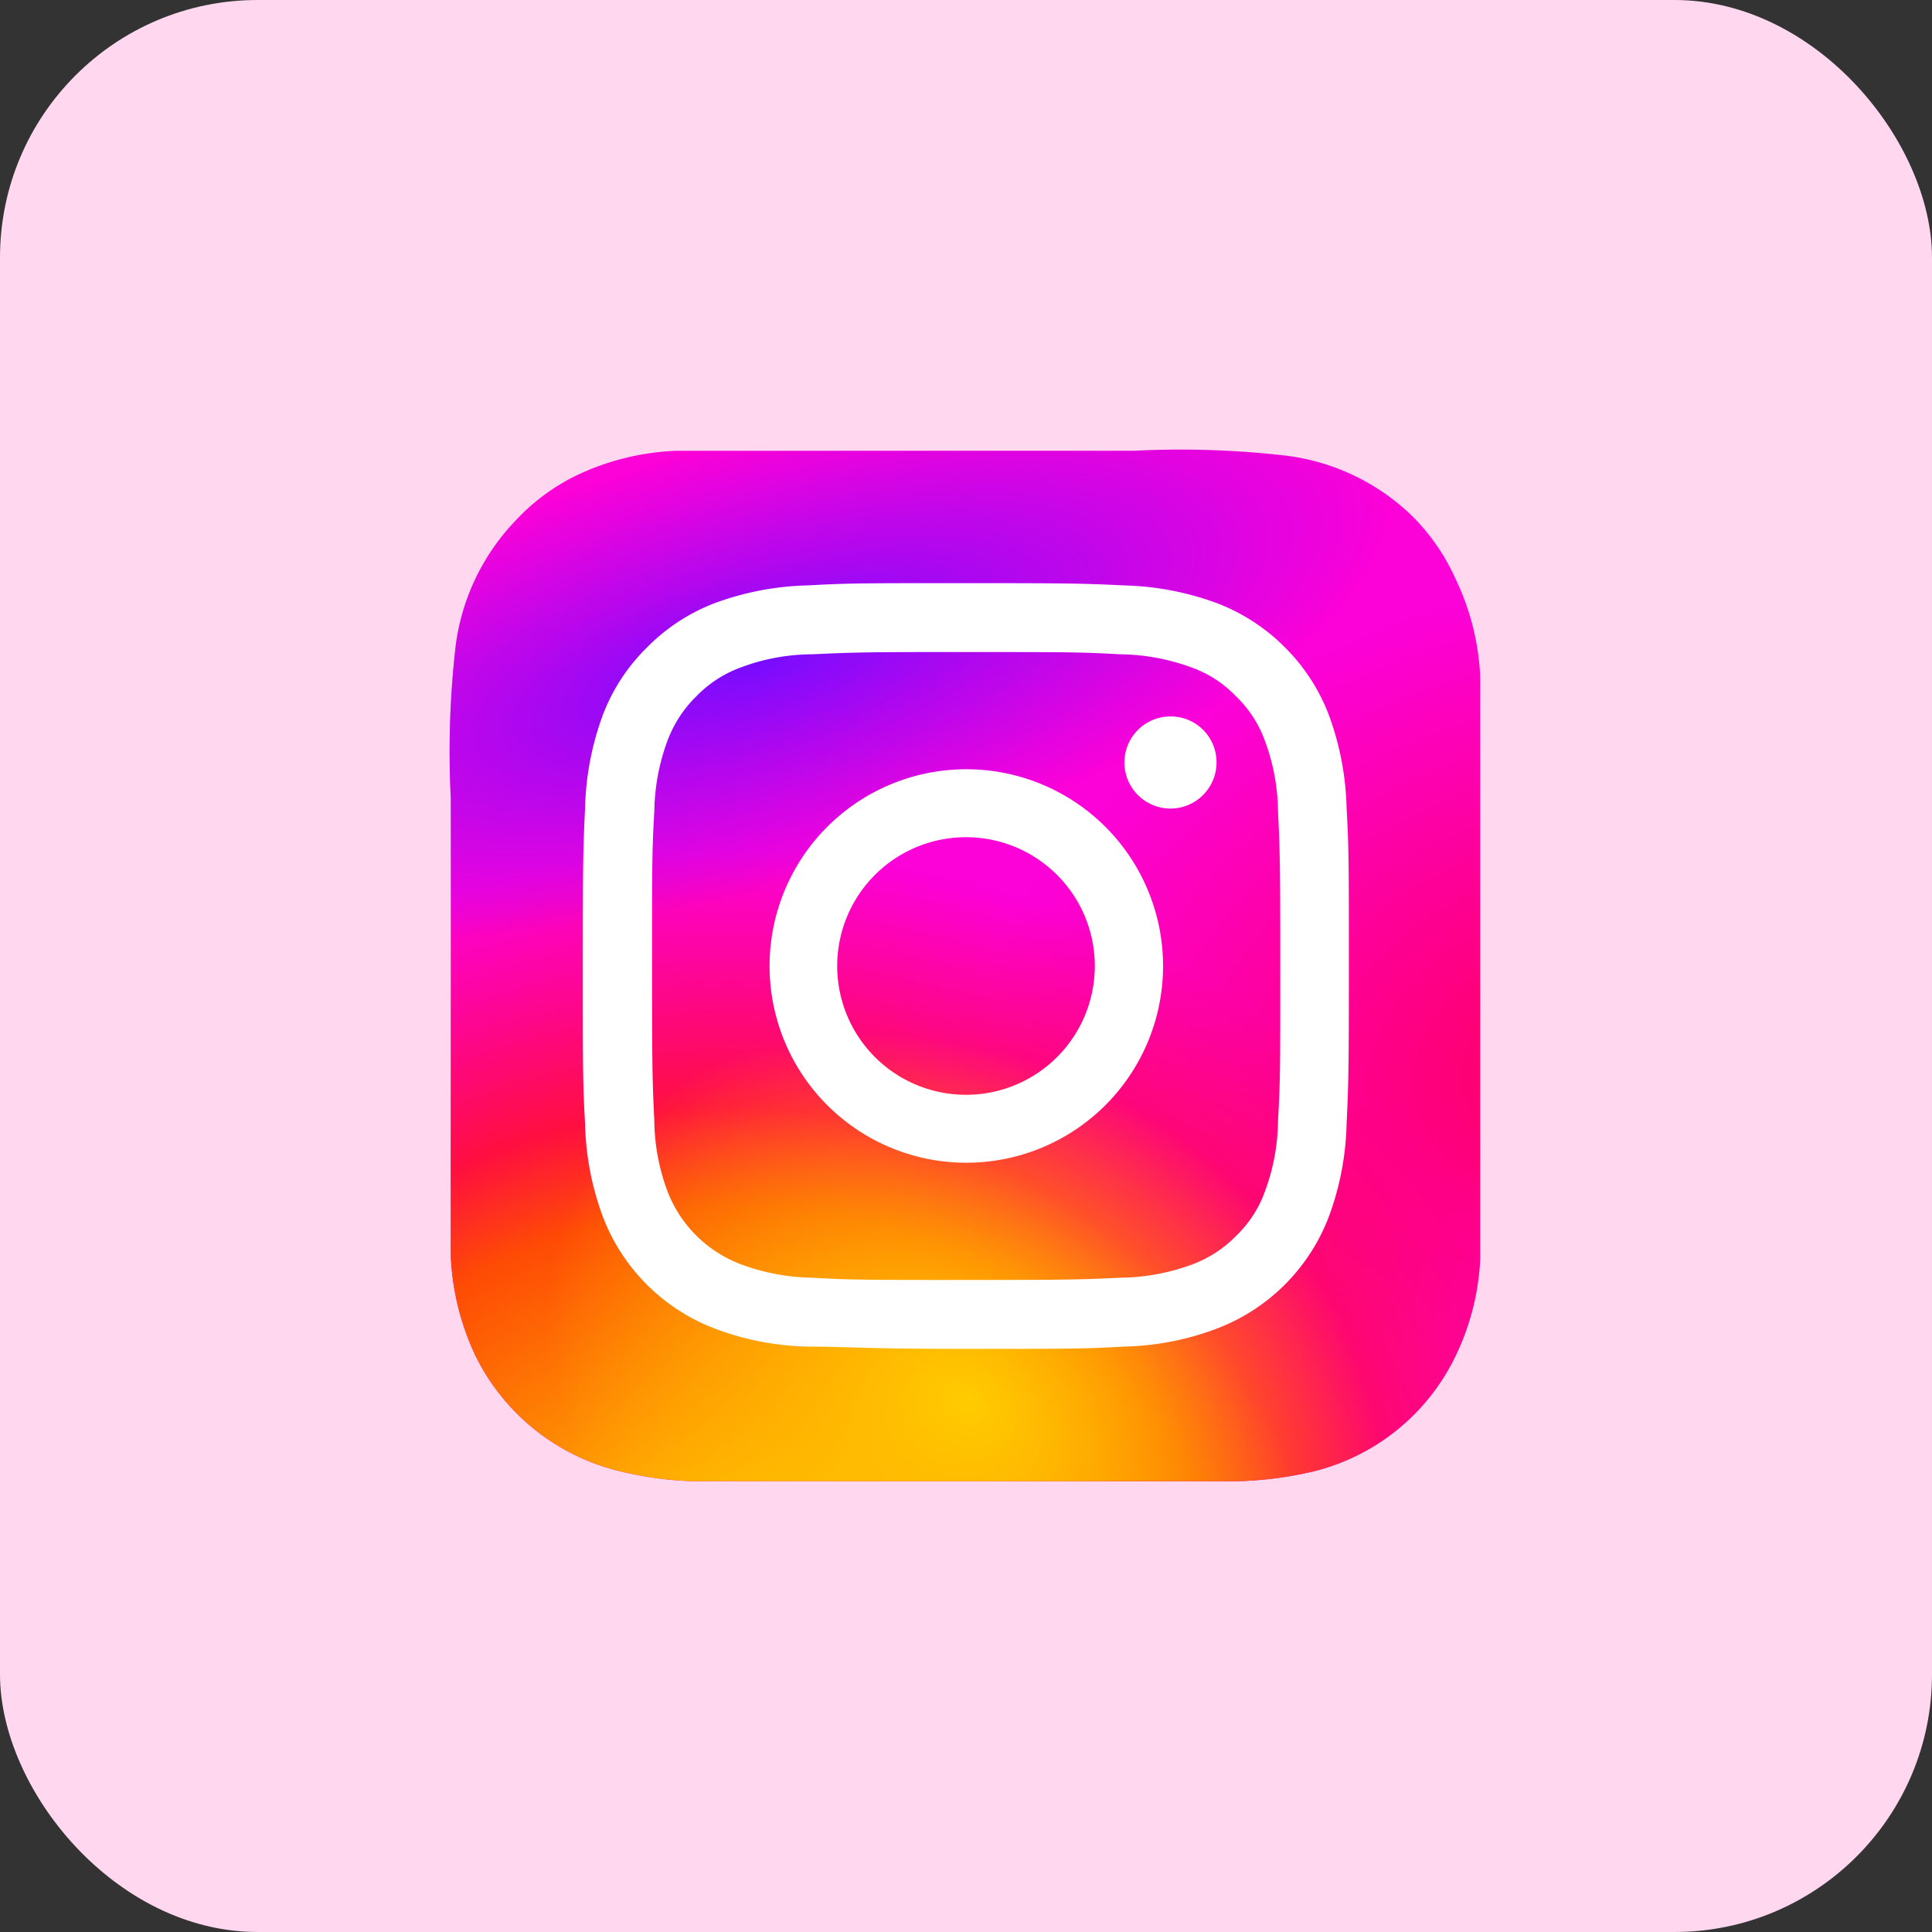
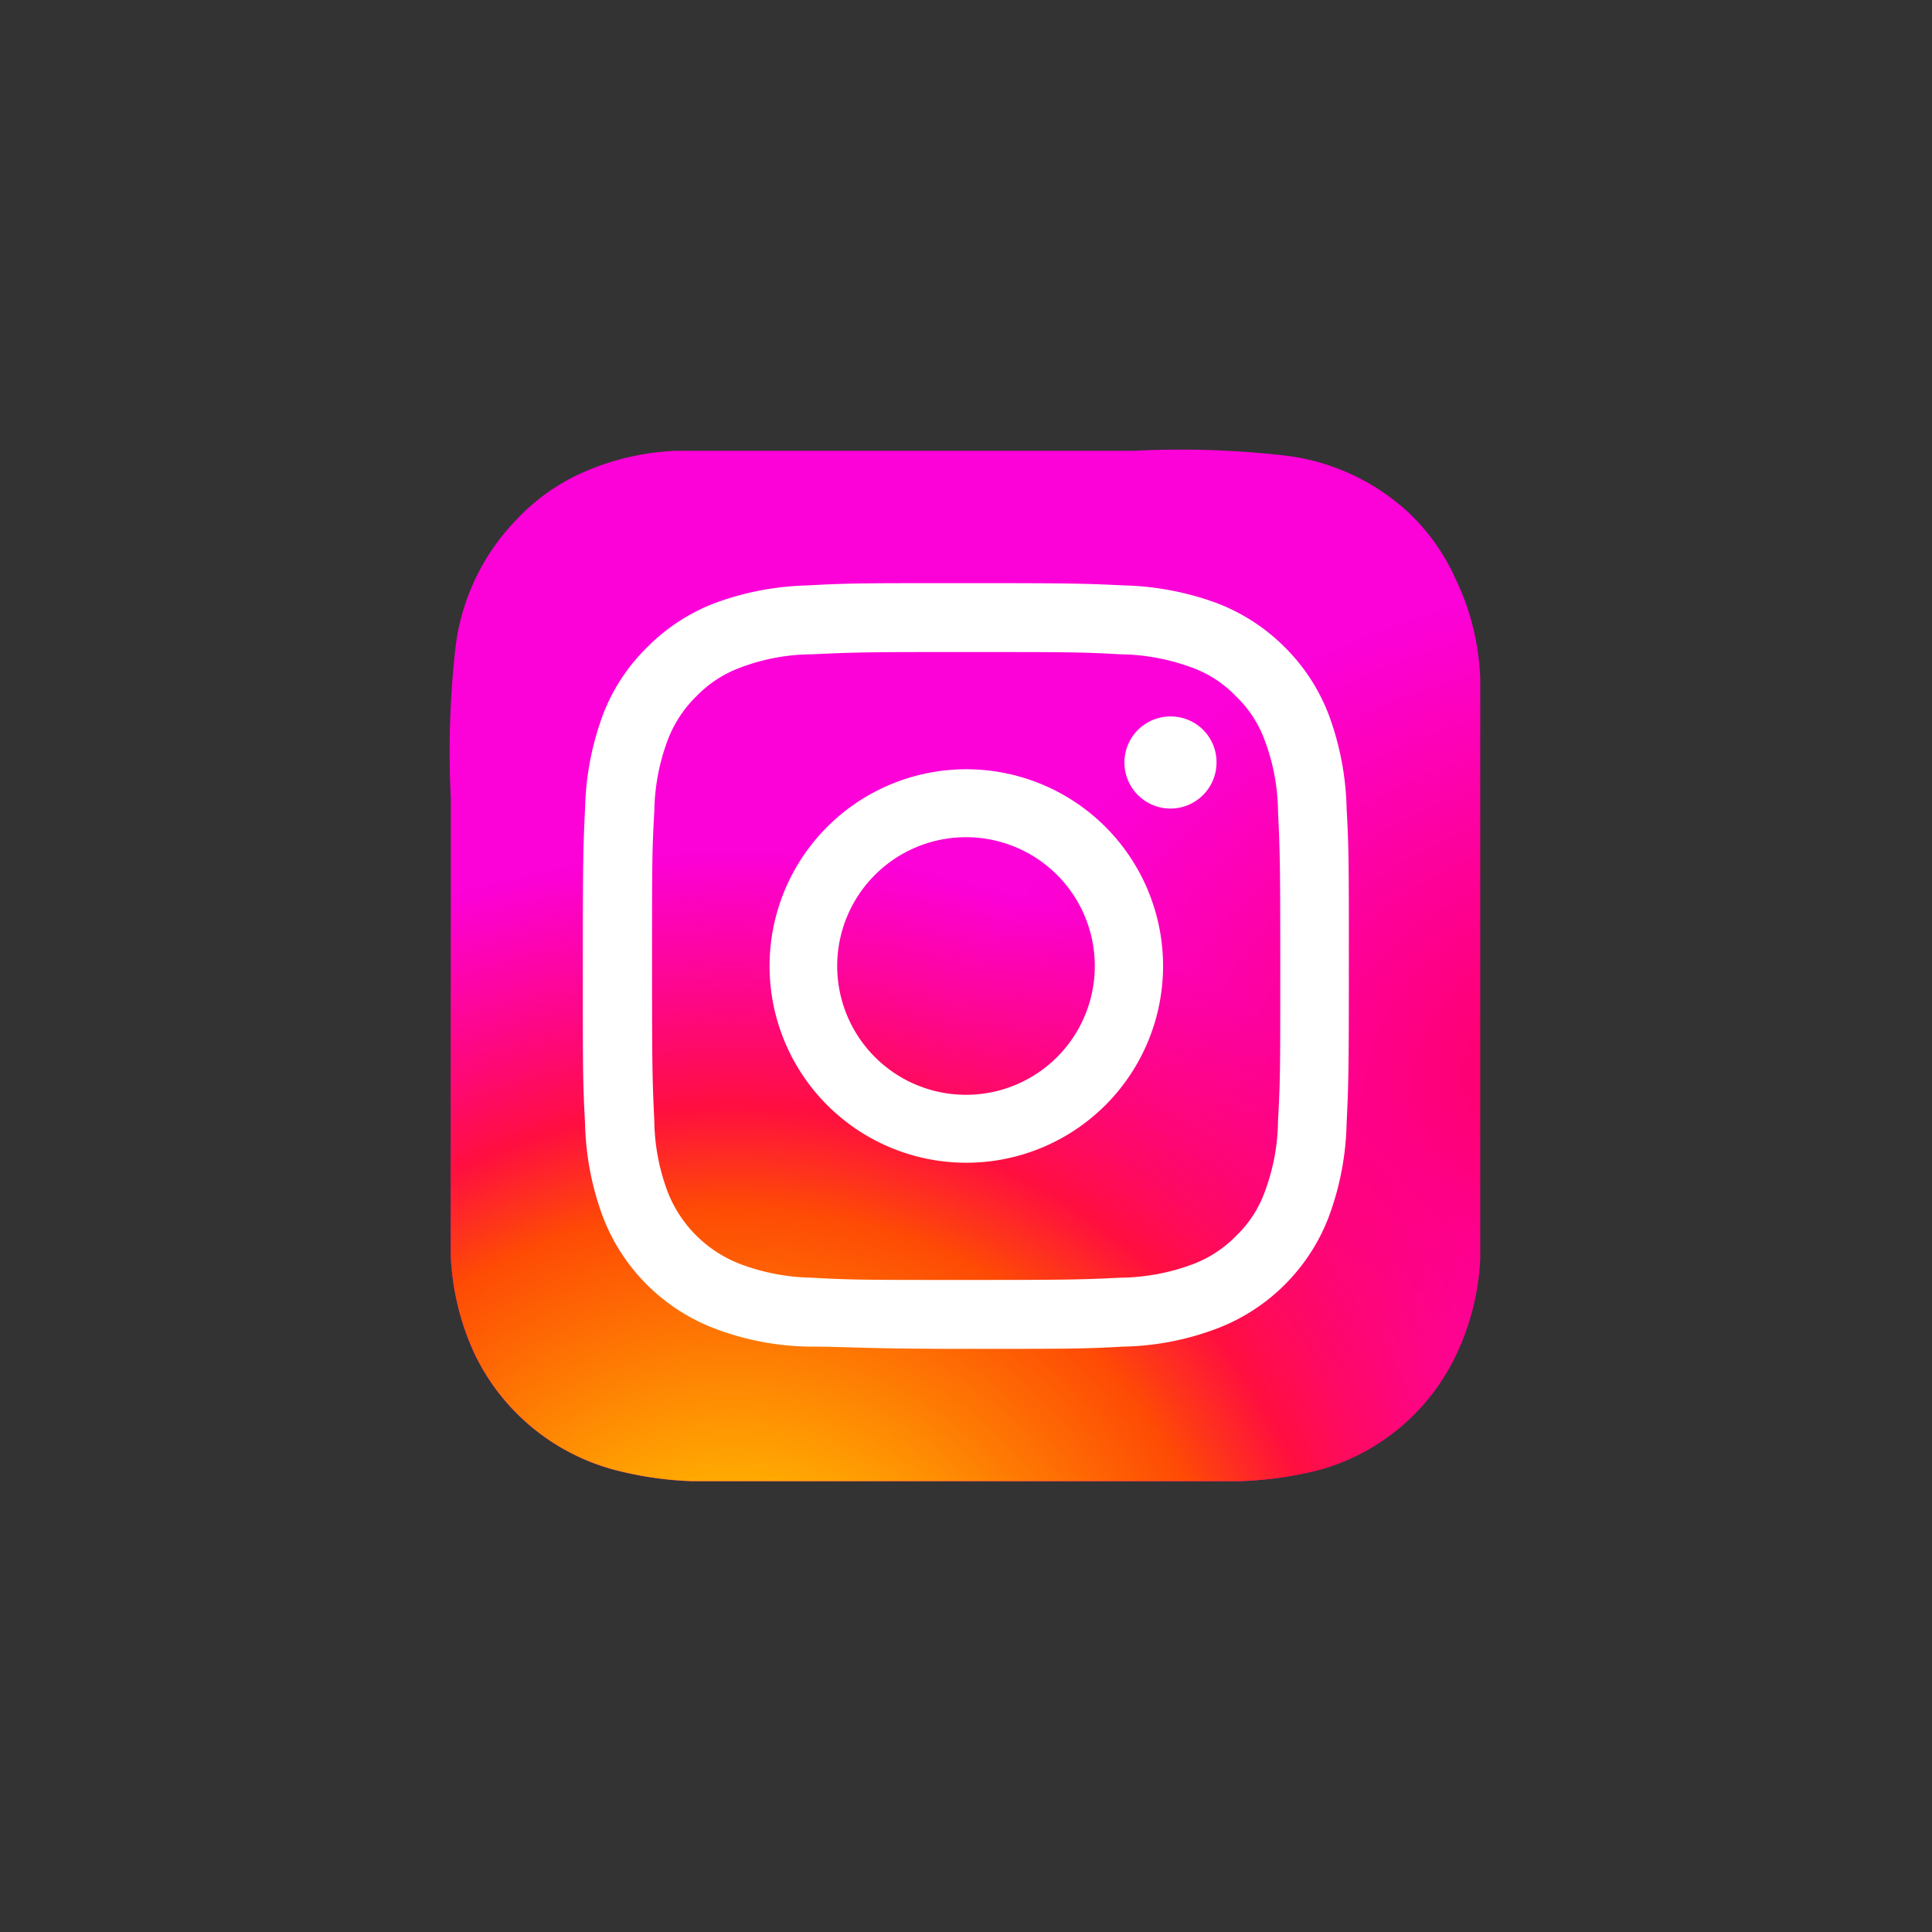
<svg xmlns="http://www.w3.org/2000/svg" id="Layer_1" data-name="Layer 1" viewBox="0 0 60 60">
  <rect x="0" y="0" width="60" height="60" fill="#333333" stroke="none" />
  <defs>
    <radialGradient id="radial-gradient" cx="-1367.47" cy="-62.45" r="1.68" gradientTransform="matrix(-11.75, 3.31, 2.39, 8.46, -15869.19, 5087.72)" gradientUnits="userSpaceOnUse">
      <stop offset="0" stop-color="#ff005f" />
      <stop offset="1" stop-color="#fc01d8" />
    </radialGradient>
    <radialGradient id="radial-gradient-2" cx="-1326.66" cy="-114.08" r="1.68" gradientTransform="matrix(0, -15.25, -16.18, 0, -1823, -20179.5)" gradientUnits="userSpaceOnUse">
      <stop offset="0" stop-color="#fc0" />
      <stop offset="0.12" stop-color="#fc0" />
      <stop offset="0.57" stop-color="#fe4a05" />
      <stop offset="0.69" stop-color="#ff0f3f" />
      <stop offset="1" stop-color="#fe0657" stop-opacity="0" />
    </radialGradient>
    <radialGradient id="radial-gradient-3" cx="-1168.68" cy="-157.11" r="2.08" gradientTransform="matrix(2.55, -4.39, -5.72, -3.32, 2111.36, -5608.56)" gradientUnits="userSpaceOnUse">
      <stop offset="0" stop-color="#fc0" />
      <stop offset="1" stop-color="#fc0" stop-opacity="0" />
    </radialGradient>
    <radialGradient id="radial-gradient-4" cx="-1507.33" cy="746.87" r="2.15" gradientTransform="matrix(-9.07, 2.55, 0.87, 3.09, -14297.62, 1556.43)" gradientUnits="userSpaceOnUse">
      <stop offset="0" stop-color="#780cff" />
      <stop offset="1" stop-color="#820bff" stop-opacity="0" />
    </radialGradient>
  </defs>
-   <rect width="60" height="60" rx="8" style="fill:#ffd7ef" />
  <path d="M30,14c-6.68,0-8.64,0-9,0a7.91,7.91,0,0,0-3.15.79A6.43,6.43,0,0,0,16,16.18a6.87,6.87,0,0,0-1.85,3.89A28.78,28.78,0,0,0,14,24.79V30c0,6.68,0,8.63,0,9a8.05,8.05,0,0,0,.76,3.09,6.75,6.75,0,0,0,4.37,3.57A11.06,11.06,0,0,0,21.5,46c.39,0,4.43,0,8.47,0s8.08,0,8.47,0a11.55,11.55,0,0,0,2.41-.32,6.66,6.66,0,0,0,4.36-3.58,7.75,7.75,0,0,0,.76-3c0-.27,0-4.67,0-9.06s0-8.78,0-9a7.82,7.82,0,0,0-.77-3.07A6.5,6.5,0,0,0,43.83,16a6.83,6.83,0,0,0-3.9-1.85A28.58,28.58,0,0,0,35.21,14Z" style="fill:url(#radial-gradient)" />
  <path d="M30,14c-6.68,0-8.64,0-9,0a7.91,7.91,0,0,0-3.15.79A6.43,6.43,0,0,0,16,16.18a6.87,6.87,0,0,0-1.85,3.89A28.78,28.78,0,0,0,14,24.79V30c0,6.68,0,8.63,0,9a8.05,8.05,0,0,0,.76,3.09,6.75,6.75,0,0,0,4.37,3.57A11.06,11.06,0,0,0,21.5,46c.39,0,4.43,0,8.47,0s8.08,0,8.47,0a11.55,11.55,0,0,0,2.41-.32,6.66,6.66,0,0,0,4.36-3.58,7.75,7.75,0,0,0,.76-3c0-.27,0-4.67,0-9.06s0-8.78,0-9a7.82,7.82,0,0,0-.77-3.07A6.5,6.5,0,0,0,43.83,16a6.83,6.83,0,0,0-3.9-1.85A28.58,28.58,0,0,0,35.21,14Z" style="fill:url(#radial-gradient-2)" />
-   <path d="M30,14c-6.68,0-8.64,0-9,0a7.91,7.91,0,0,0-3.15.79A6.43,6.43,0,0,0,16,16.18a6.87,6.87,0,0,0-1.85,3.89A28.78,28.78,0,0,0,14,24.79V30c0,6.68,0,8.63,0,9a8.05,8.05,0,0,0,.76,3.09,6.75,6.75,0,0,0,4.37,3.57A11.06,11.06,0,0,0,21.5,46c.39,0,4.43,0,8.47,0s8.08,0,8.47,0a11.55,11.55,0,0,0,2.41-.32,6.66,6.66,0,0,0,4.36-3.58,7.75,7.75,0,0,0,.76-3c0-.27,0-4.67,0-9.06s0-8.78,0-9a7.82,7.82,0,0,0-.77-3.07A6.5,6.5,0,0,0,43.83,16a6.83,6.83,0,0,0-3.9-1.85A28.58,28.58,0,0,0,35.21,14Z" style="fill:url(#radial-gradient-3)" />
-   <path d="M30,14c-6.68,0-8.64,0-9,0a7.91,7.91,0,0,0-3.15.79A6.43,6.43,0,0,0,16,16.18a6.87,6.87,0,0,0-1.85,3.89A28.78,28.78,0,0,0,14,24.79V30c0,6.68,0,8.63,0,9a8.05,8.05,0,0,0,.76,3.09,6.75,6.75,0,0,0,4.37,3.57A11.06,11.06,0,0,0,21.5,46c.39,0,4.43,0,8.47,0s8.08,0,8.47,0a11.55,11.55,0,0,0,2.41-.32,6.66,6.66,0,0,0,4.36-3.58,7.75,7.75,0,0,0,.76-3c0-.27,0-4.67,0-9.06s0-8.78,0-9a7.82,7.82,0,0,0-.77-3.07A6.5,6.5,0,0,0,43.83,16a6.83,6.83,0,0,0-3.9-1.85A28.58,28.58,0,0,0,35.21,14Z" style="fill:url(#radial-gradient-4)" />
  <path d="M30,18.11c-3.23,0-3.64,0-4.91.07a8.92,8.92,0,0,0-2.89.55,5.91,5.91,0,0,0-2.1,1.37,5.84,5.84,0,0,0-1.38,2.11,8.92,8.92,0,0,0-.55,2.89c-.06,1.26-.07,1.67-.07,4.9s0,3.63.07,4.9a8.85,8.85,0,0,0,.55,2.88,6,6,0,0,0,3.48,3.48,8.63,8.63,0,0,0,2.89.56c1.27,0,1.67.07,4.9.07s3.64,0,4.91-.07a8.63,8.63,0,0,0,2.89-.56,6,6,0,0,0,3.48-3.48,8.85,8.85,0,0,0,.55-2.88c.06-1.27.07-1.67.07-4.9s0-3.64-.07-4.9a8.92,8.92,0,0,0-.55-2.89,5.94,5.94,0,0,0-1.37-2.11,6,6,0,0,0-2.11-1.37,9,9,0,0,0-2.89-.55c-1.27-.06-1.67-.07-4.91-.07Zm-1.07,2.14H30c3.17,0,3.55,0,4.8.07a6.59,6.59,0,0,1,2.21.41,3.57,3.57,0,0,1,1.37.89A3.61,3.61,0,0,1,39.28,23a6.46,6.46,0,0,1,.41,2.2c.06,1.26.07,1.63.07,4.81s0,3.54-.07,4.8a6.46,6.46,0,0,1-.41,2.2,3.57,3.57,0,0,1-.89,1.37,3.69,3.69,0,0,1-1.37.89,6.59,6.59,0,0,1-2.21.41c-1.25.06-1.63.07-4.8.07s-3.56,0-4.81-.07A6.59,6.59,0,0,1,23,39.26,3.93,3.93,0,0,1,20.73,37a6.46,6.46,0,0,1-.41-2.2c-.06-1.26-.07-1.63-.07-4.81s0-3.55.07-4.8A6.59,6.59,0,0,1,20.73,23a3.77,3.77,0,0,1,.89-1.37A3.67,3.67,0,0,1,23,20.73a6.34,6.34,0,0,1,2.21-.41c1.1-.05,1.52-.07,3.74-.07Zm7.42,2a1.43,1.43,0,1,0,1.43,1.42,1.42,1.42,0,0,0-1.43-1.42ZM30,23.89A6.11,6.11,0,1,0,36.12,30,6.11,6.11,0,0,0,30,23.89ZM30,26a4,4,0,1,1-4,4,4,4,0,0,1,4-4Z" style="fill:#fff" />
</svg>